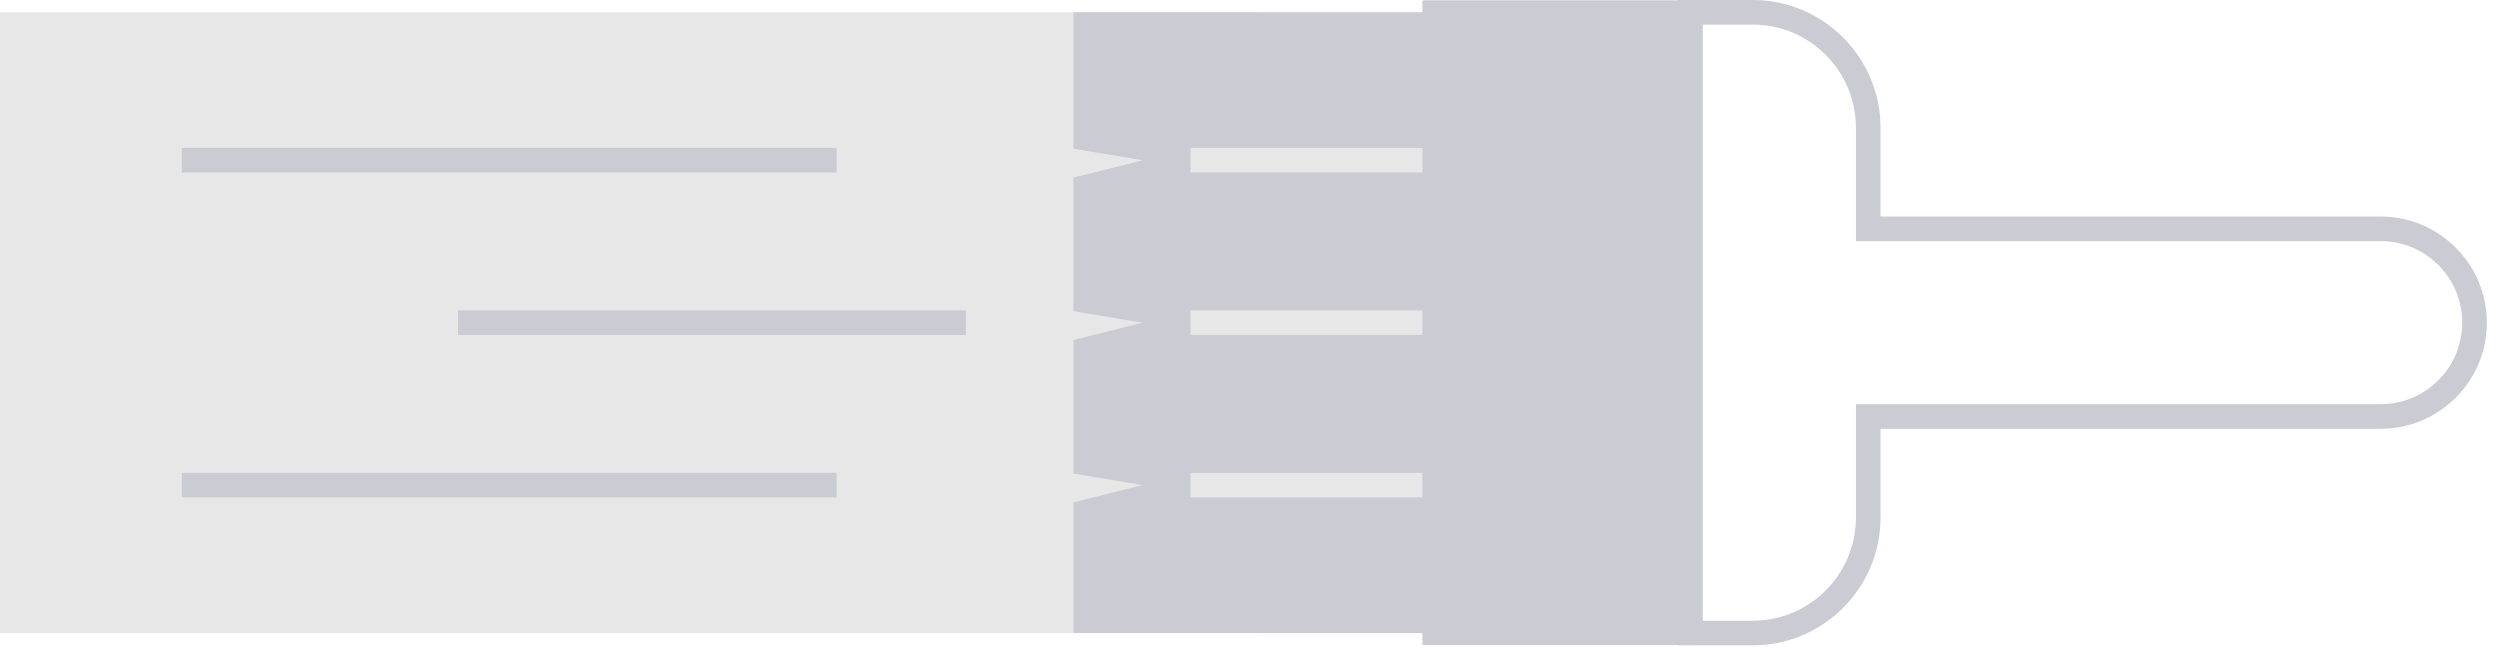
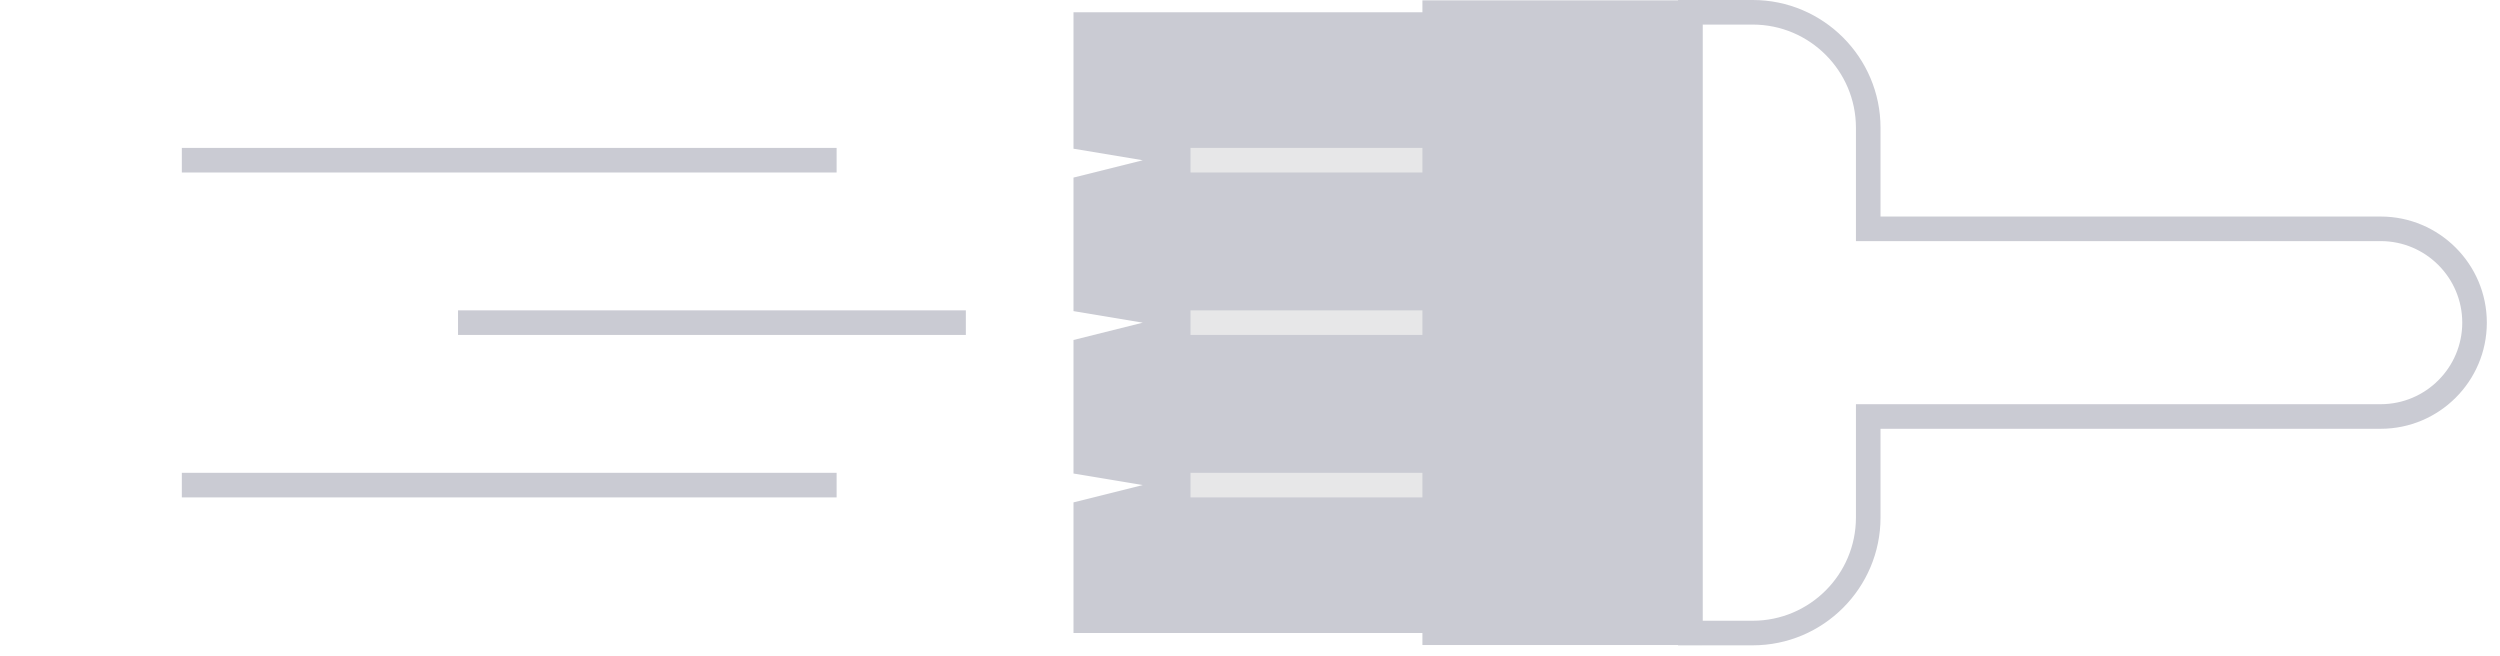
<svg xmlns="http://www.w3.org/2000/svg" width="183" height="48" viewBox="0 0 183 48" fill="none">
-   <path d="M0 0.9V46.338H92.281V0.9H0Z" fill="#E7E7E8" />
  <path d="M13.31 34.61V36.41H61.24V34.61H13.31Z" fill="#CACBD3" />
  <path d="M33.527 22.718V24.518H70.7V22.718H33.527Z" fill="#CACBD3" />
-   <path d="M13.31 10.827V12.627H61.24V10.827H13.31Z" fill="#CACBD3" />
+   <path d="M13.31 10.827V12.627H61.24V10.827H13.31" fill="#CACBD3" />
  <path d="M111.337 0.9H79.425H78.58V10.886L83.652 11.731L78.58 12.999V22.774L83.652 23.619L78.58 24.887V34.662L83.652 35.507L78.58 36.775V46.338H111.337V0.9Z" fill="#CACBD3" />
  <path d="M87.145 34.61V36.41H105.207V34.61H87.145Z" fill="#E7E7E8" />
  <path d="M87.145 22.718V24.518H105.207V22.718H87.145Z" fill="#E7E7E8" />
  <path d="M87.145 10.825V12.625H105.207V10.825H87.145Z" fill="#E7E7E8" />
  <path d="M104.997 0.9V46.338H123.733V0.9H104.997Z" fill="#CACBD3" />
  <path d="M124.609 0.025V47.215H104.121V0.025H124.609ZM122.857 45.463V1.777H105.873V45.463H122.857Z" fill="#CACBD3" />
  <path d="M182.036 23.619C182.036 27.903 178.551 31.387 174.267 31.387H137.654V37.884C137.654 43.042 133.458 47.238 128.3 47.238H122.832V0H128.3C133.458 0 137.654 4.196 137.654 9.354V15.851H174.267C178.551 15.851 182.036 19.335 182.036 23.619ZM124.633 45.438H128.301C132.466 45.438 135.855 42.049 135.855 37.884V29.587H174.268C177.559 29.587 180.237 26.909 180.237 23.618C180.237 20.327 177.559 17.649 174.268 17.649H135.855V9.353C135.855 5.188 132.466 1.799 128.301 1.799H124.633V45.438Z" fill="#CACBD3" />
</svg>